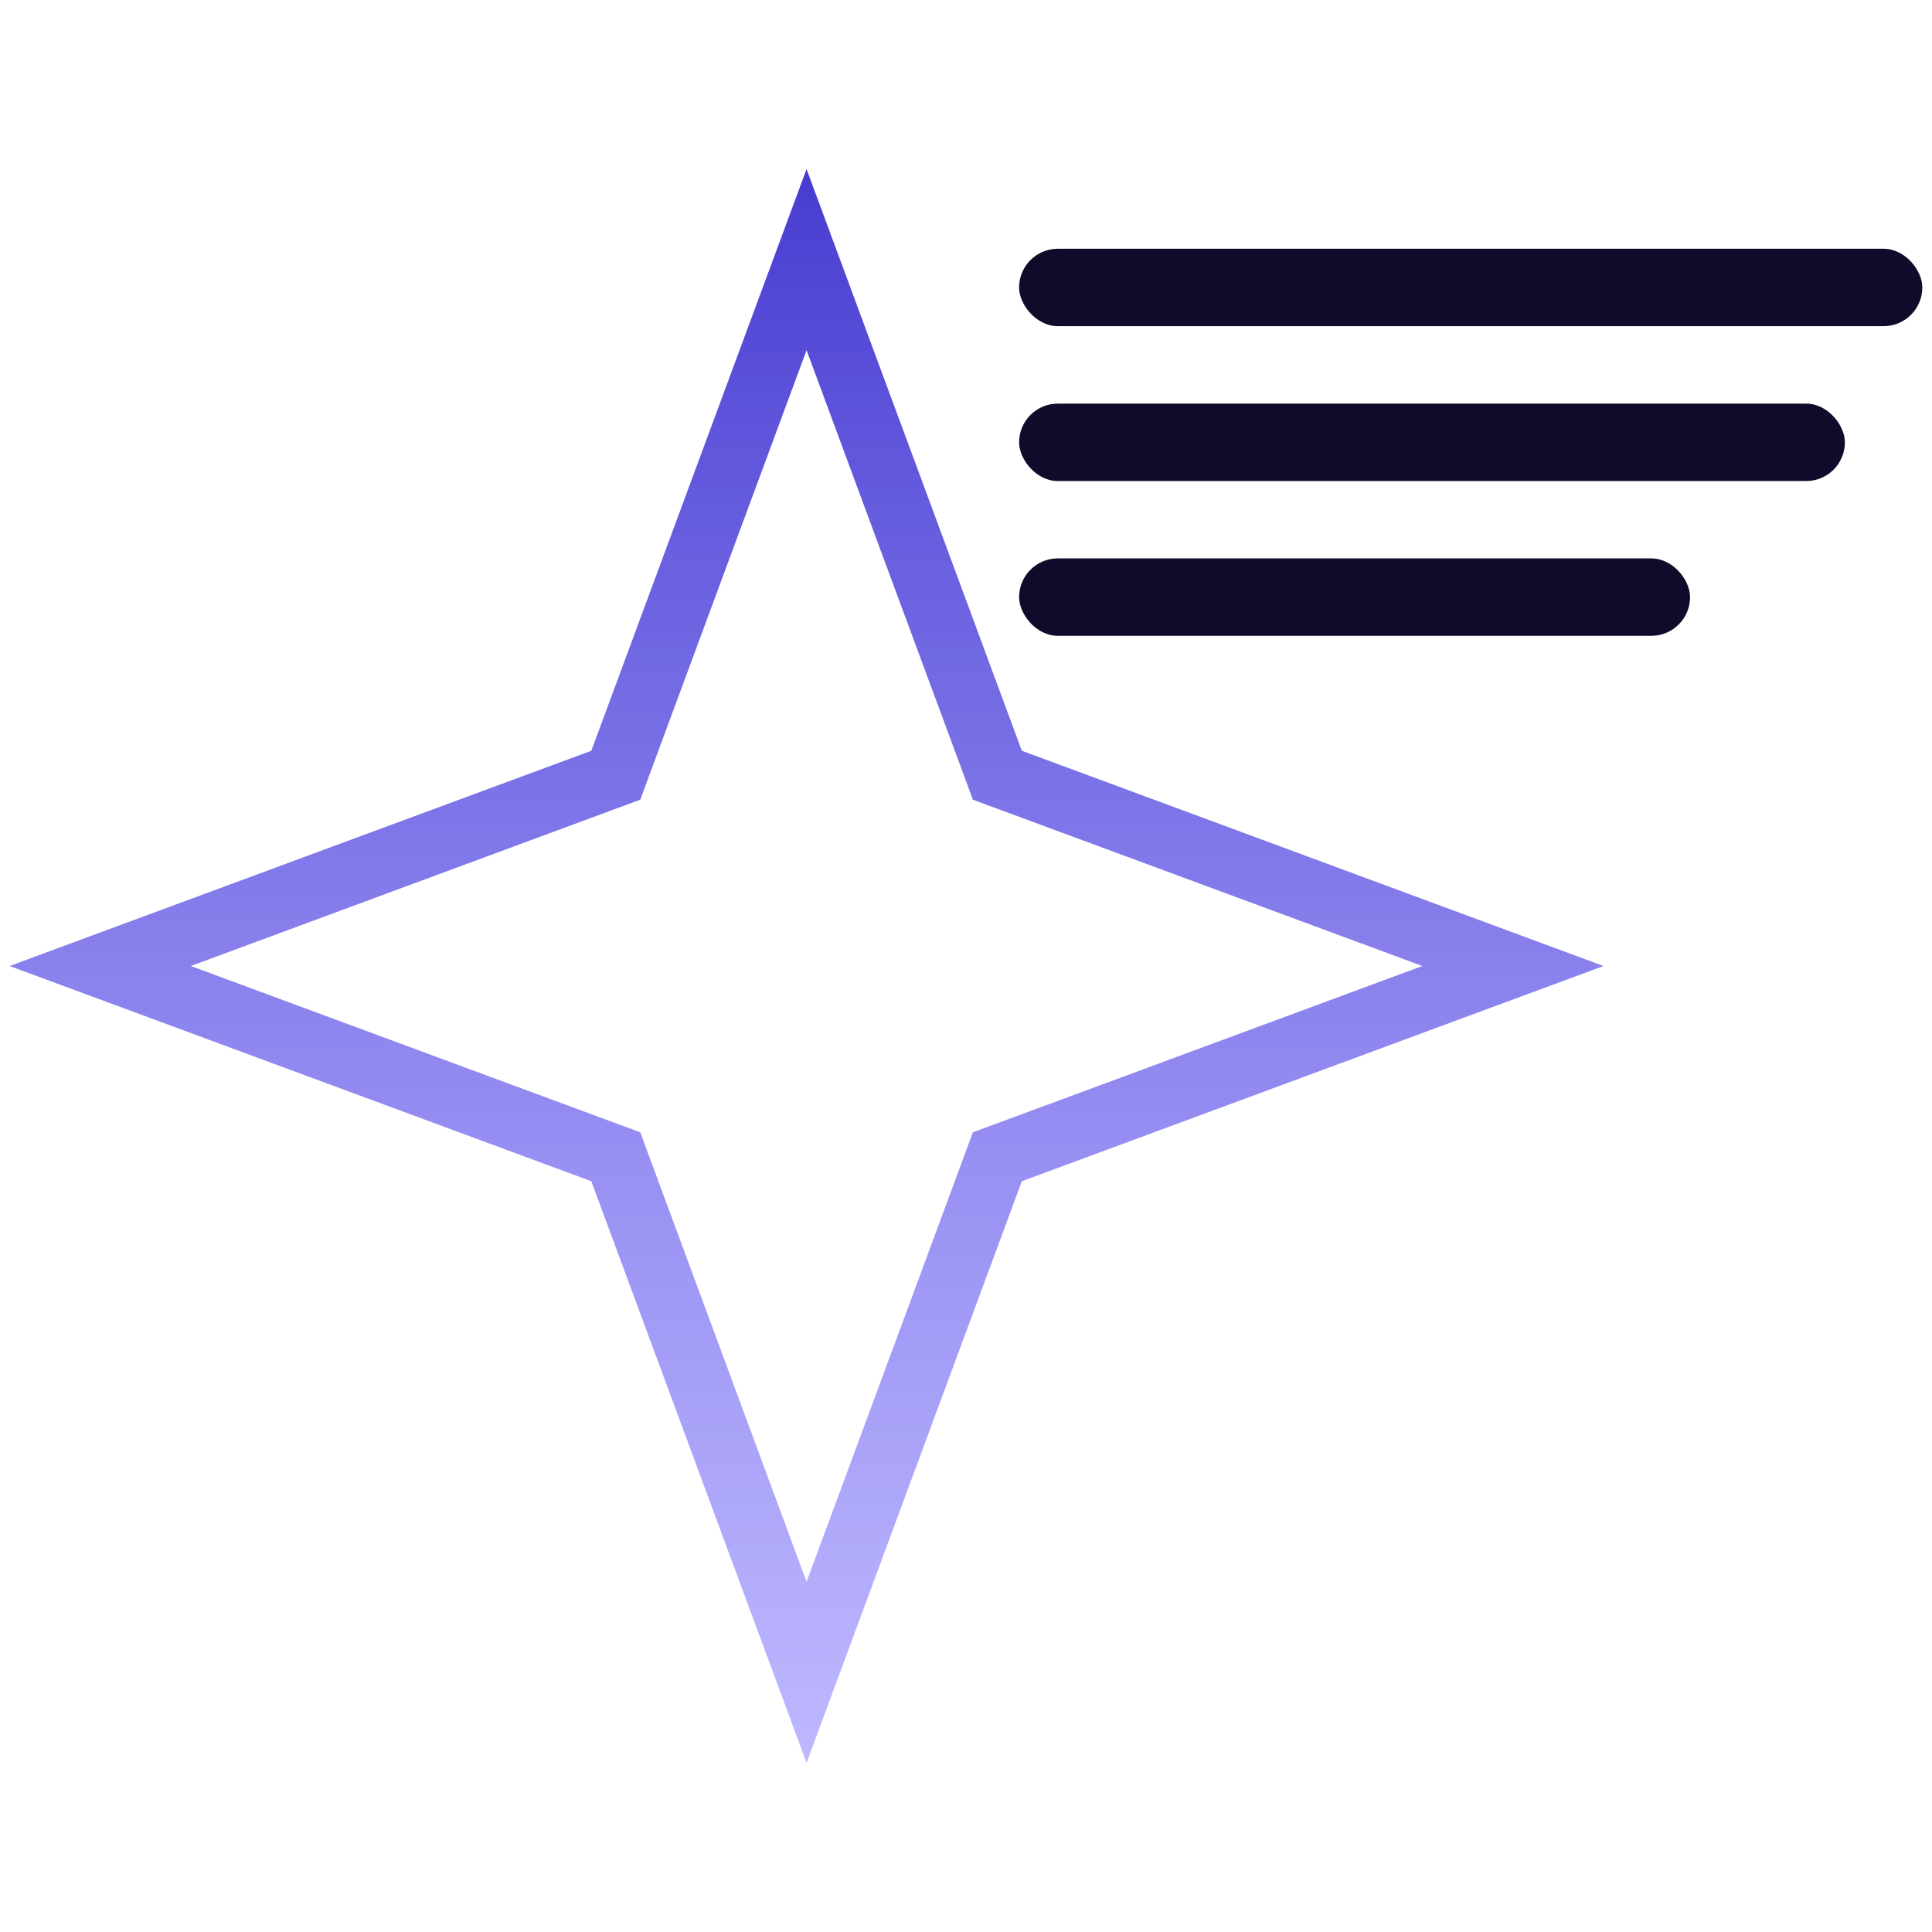
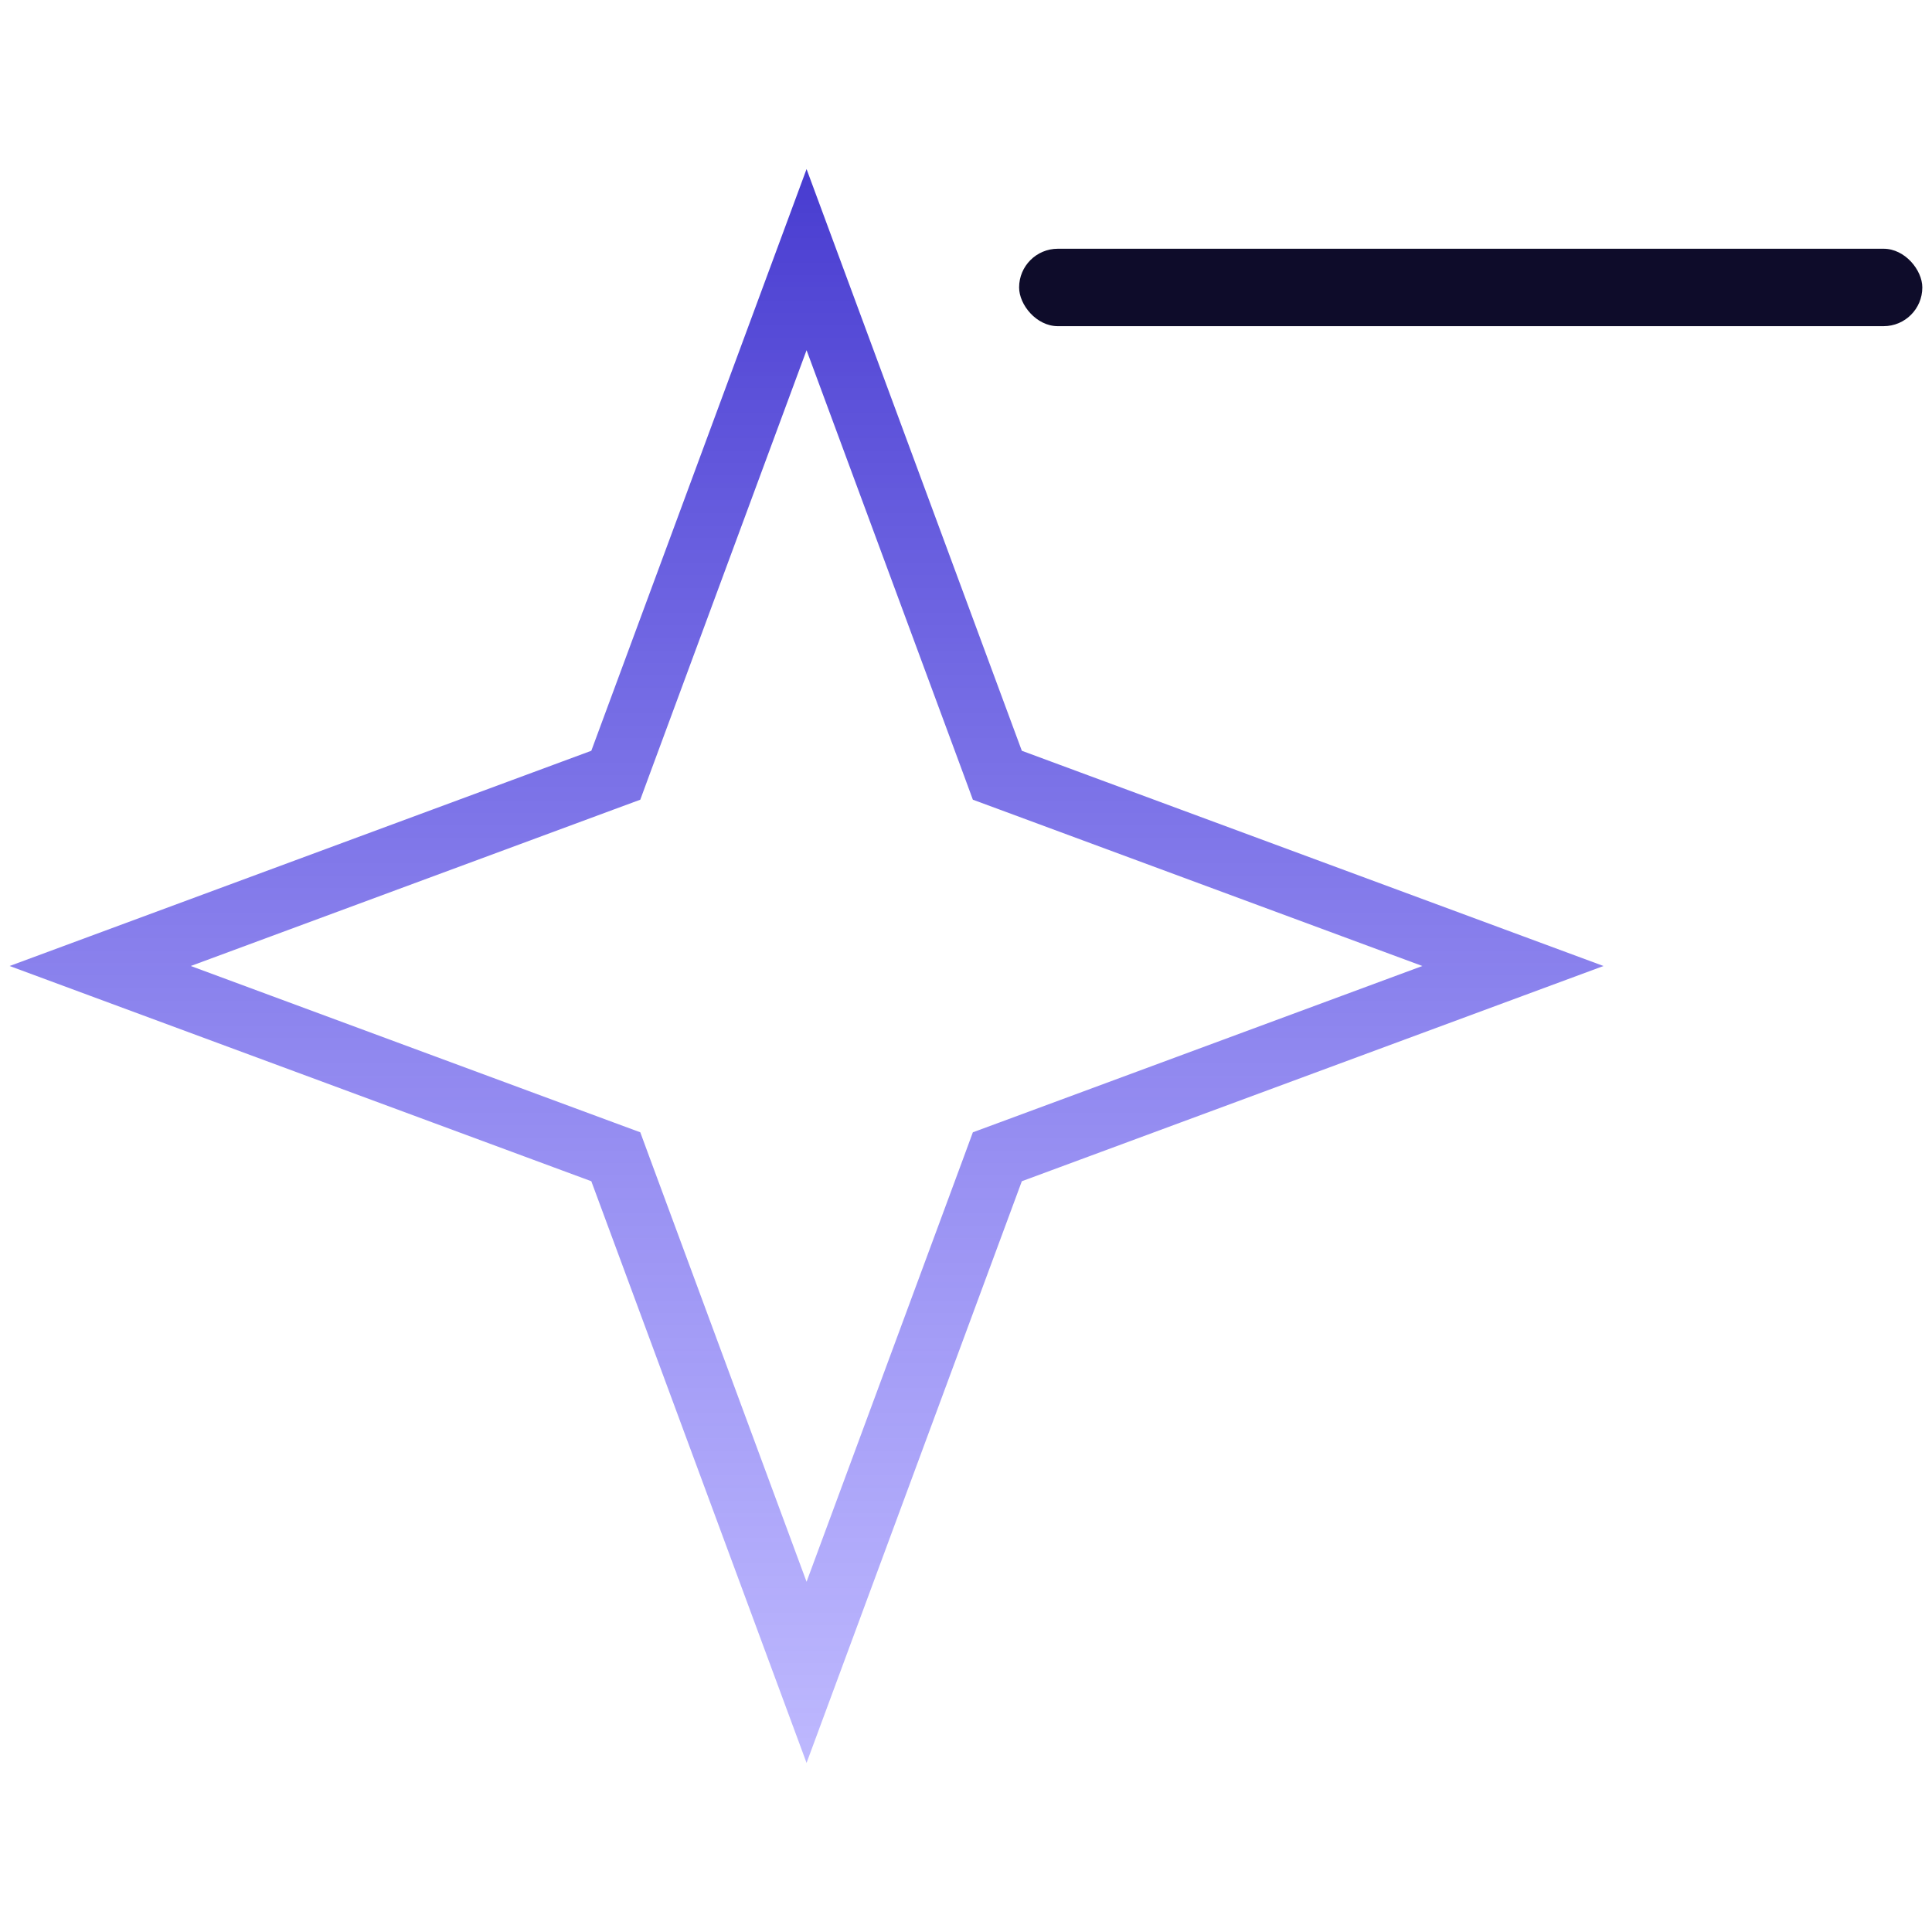
<svg xmlns="http://www.w3.org/2000/svg" width="80" height="80" viewBox="0 0 80 80" fill="none">
  <path d="M41.091 31.539L41.298 32.101L41.859 32.308L62.647 40L41.859 47.692L41.298 47.899L41.091 48.461L33.398 69.248L25.706 48.461L25.499 47.899L24.938 47.692L4.149 40L24.938 32.308L25.499 32.101L25.706 31.539L33.398 10.751L41.091 31.539Z" stroke="url(#paint0_linear_326_6741)" stroke-width="2.603" />
  <rect x="42.199" y="10.3" width="37.4" height="3.206" rx="1.603" fill="#0E0C2A" />
-   <rect x="42.199" y="16.713" width="34.194" height="3.206" rx="1.603" fill="#0E0C2A" />
-   <rect x="42.199" y="23.122" width="27.783" height="3.206" rx="1.603" fill="#0E0C2A" />
  <defs>
    <linearGradient id="paint0_linear_326_6741" x1="33.398" y1="7" x2="33.398" y2="73" gradientUnits="userSpaceOnUse">
      <stop stop-color="#483CD0" />
      <stop offset="1" stop-color="#7C71FD" stop-opacity="0.5" />
    </linearGradient>
  </defs>
</svg>